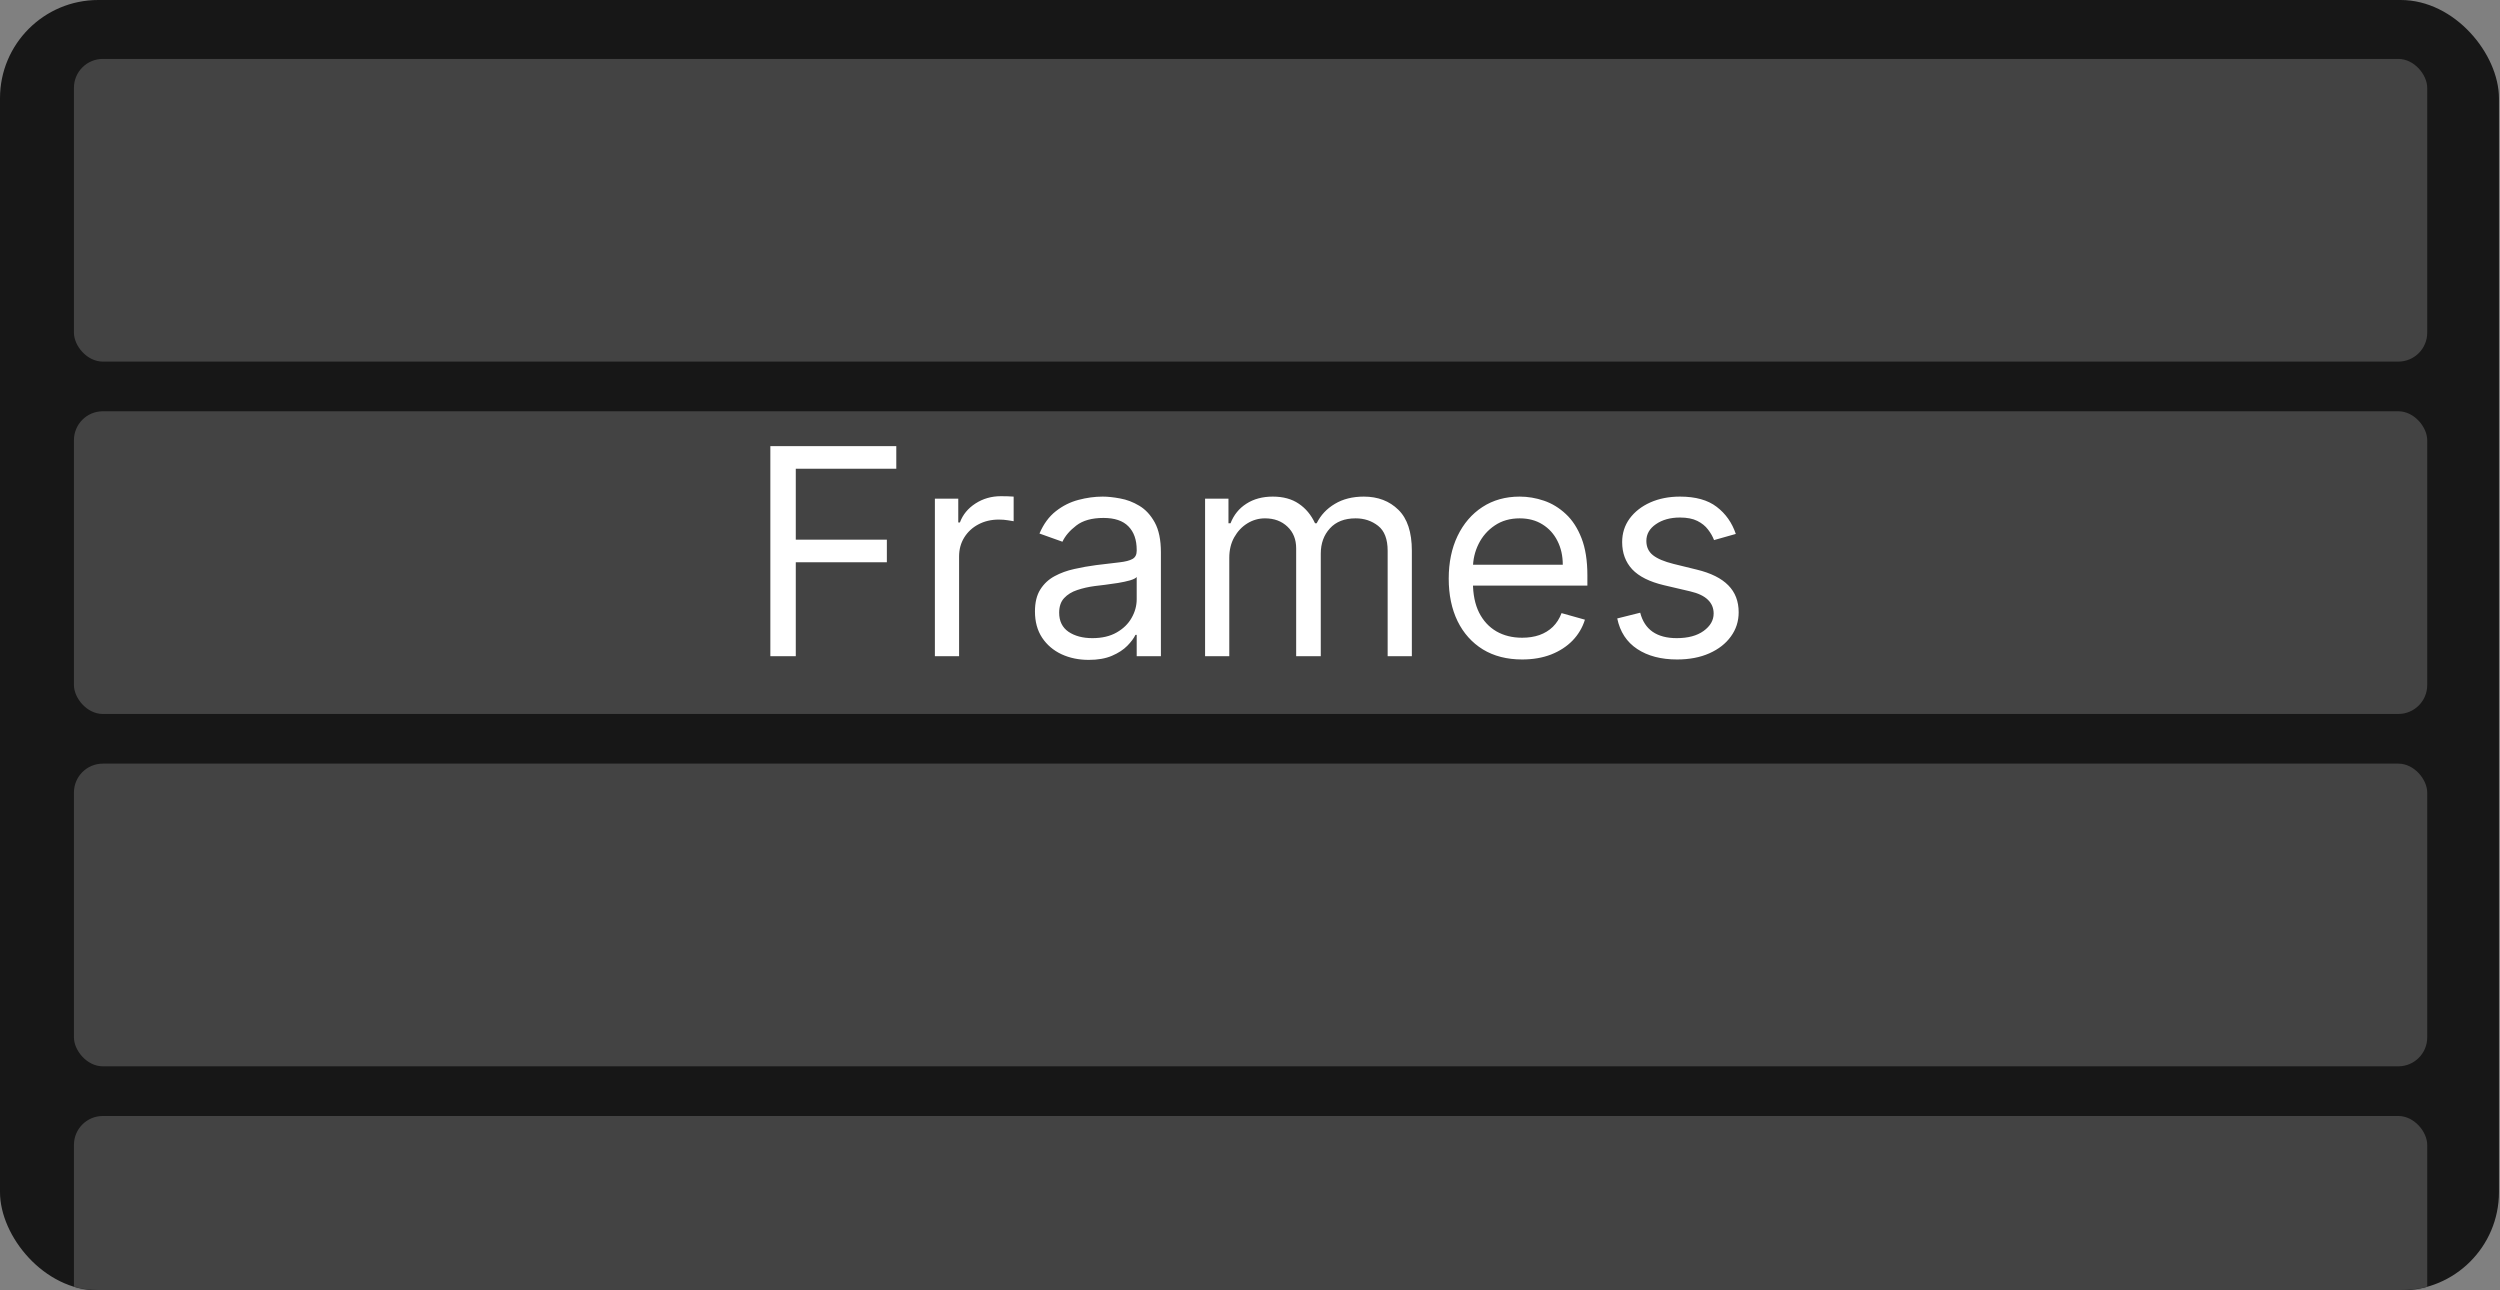
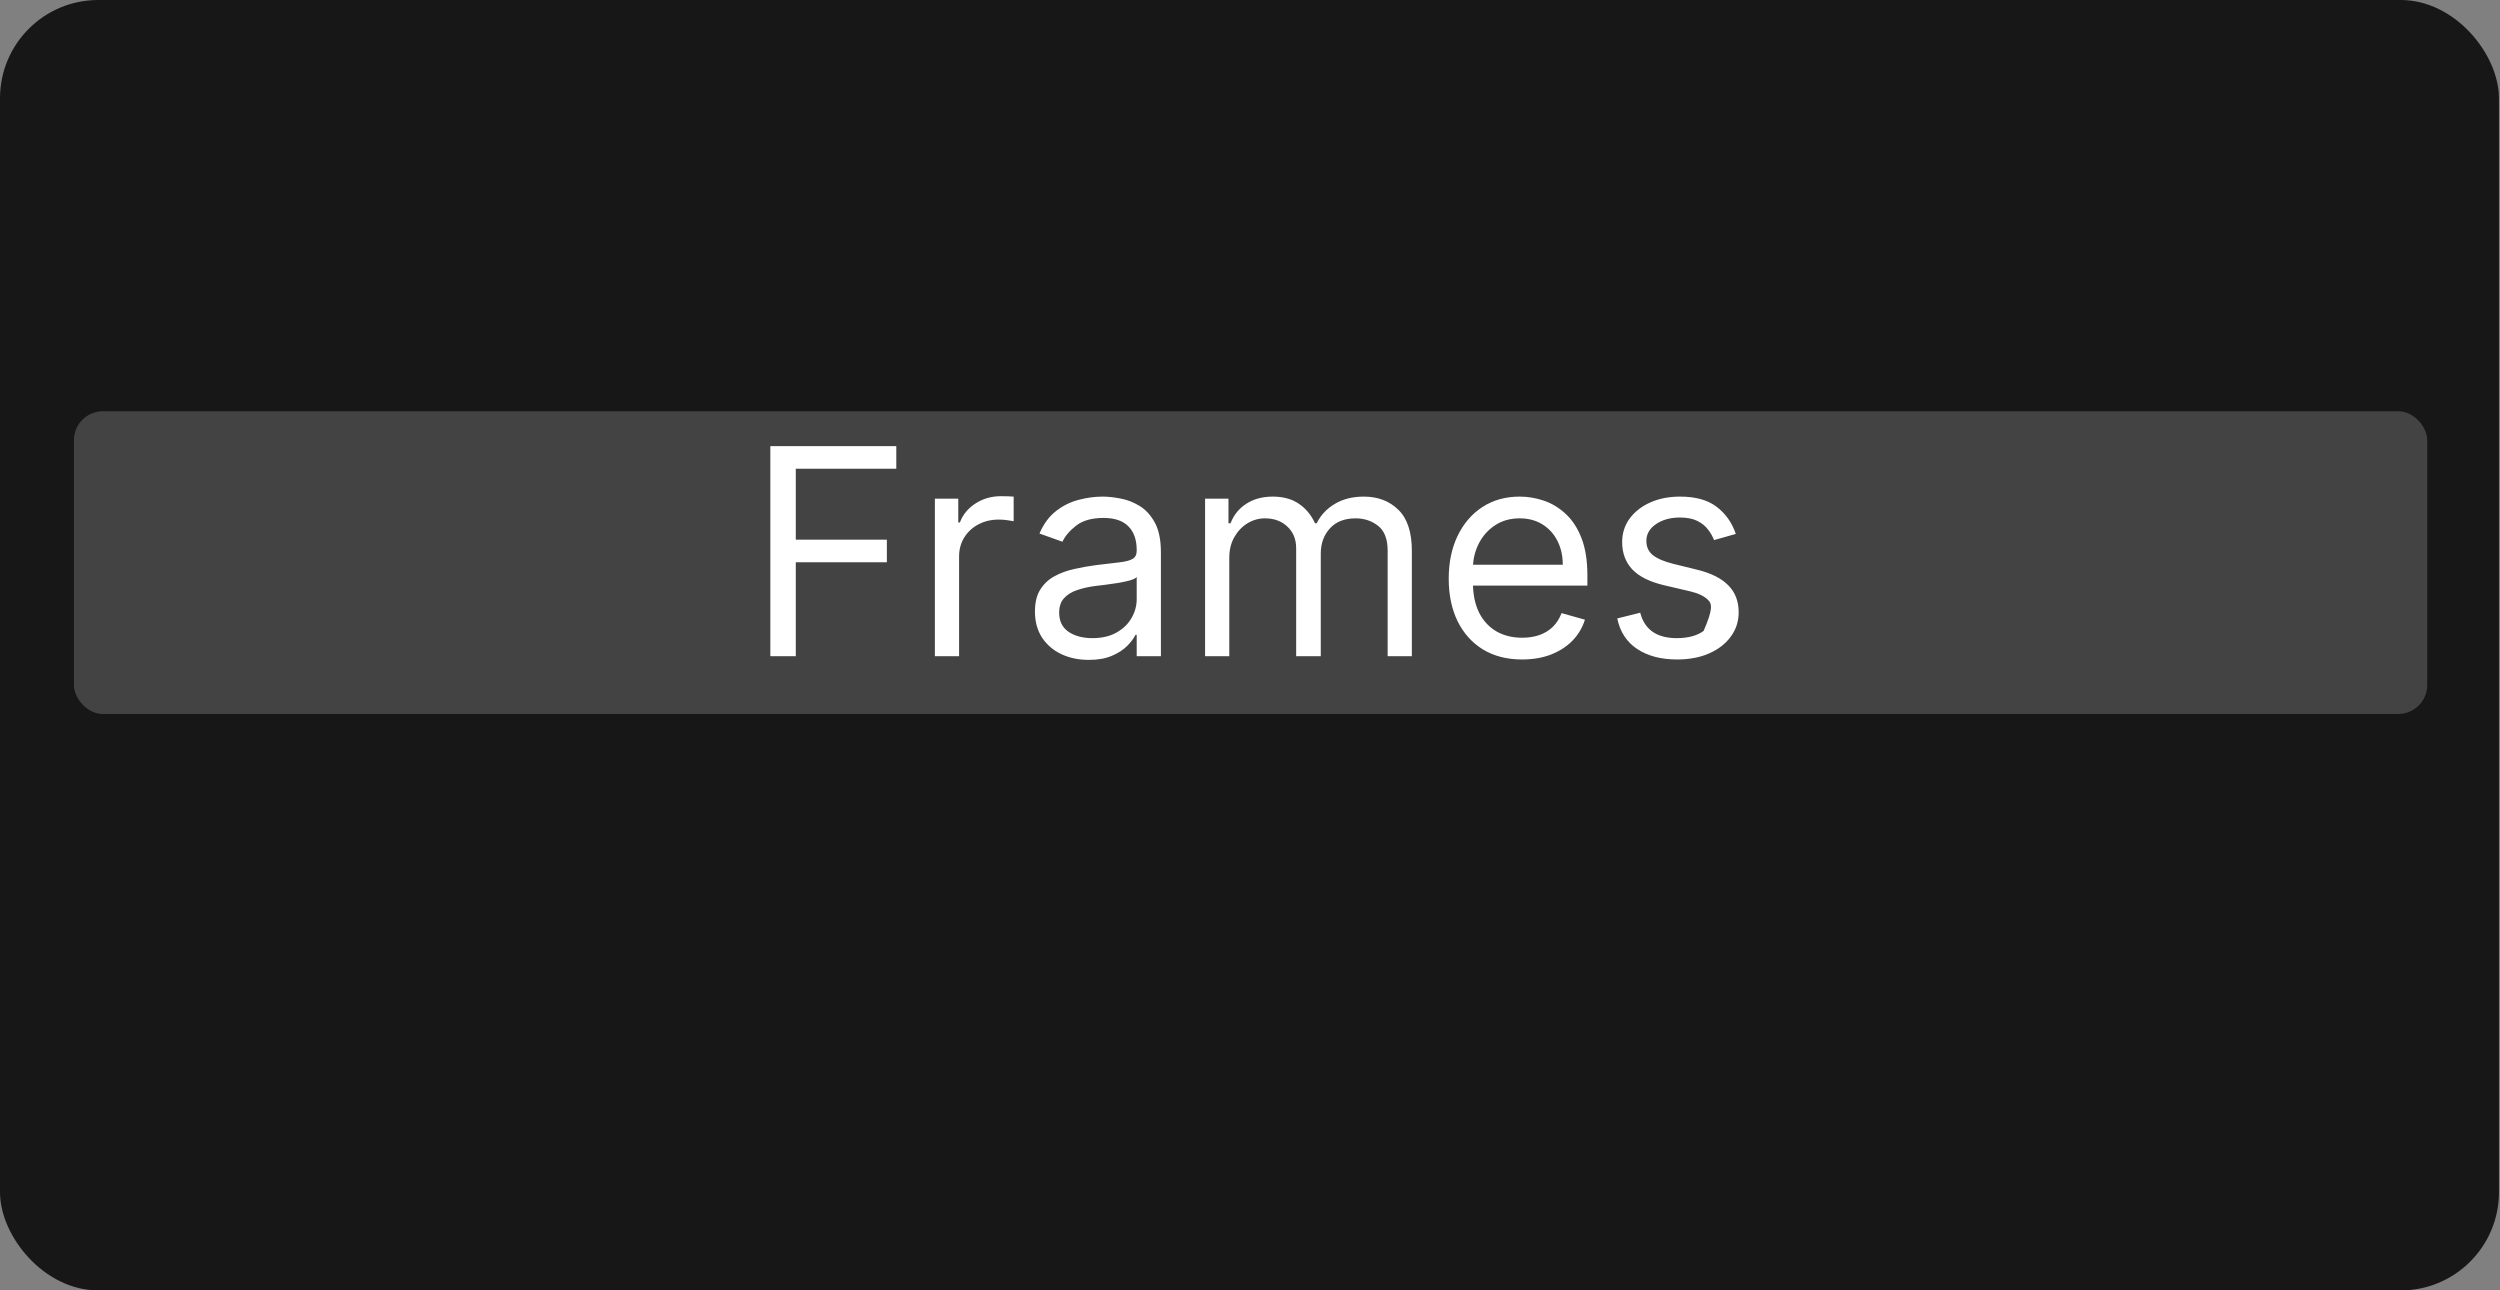
<svg xmlns="http://www.w3.org/2000/svg" width="2164" height="1117" viewBox="0 0 2164 1117" fill="none">
  <rect x="0" y="0" width="2164" height="1117" fill="#808080" stroke="none" />
  <rect width="2163.1" height="1116.99" rx="85.05" fill="#171717" />
-   <rect x="64" y="51" width="2037" height="262" rx="25" fill="#434343" />
  <rect x="64" y="356" width="2037" height="262" rx="25" fill="#434343" />
-   <rect x="64" y="661" width="2037" height="262" rx="25" fill="#434343" />
  <mask id="mask0_913_1859" style="mask-type:alpha" maskUnits="userSpaceOnUse" x="0" y="0" width="2164" height="1117">
-     <rect width="2163.1" height="1116.99" rx="85.05" fill="#171717" />
-   </mask>
+     </mask>
  <g mask="url(#mask0_913_1859)">
-     <rect x="64" y="966" width="2037" height="262" rx="25" fill="#434343" />
-   </g>
-   <path d="M666.812 568V386.182H775.832V405.713H688.829V467.148H767.664V486.679H688.829V568H666.812ZM809.235 568V431.636H829.476V452.233H830.897C833.382 445.486 837.881 440.011 844.391 435.809C850.901 431.607 858.24 429.506 866.408 429.506C867.947 429.506 869.87 429.535 872.179 429.594C874.487 429.654 876.233 429.742 877.417 429.861V451.168C876.706 450.99 875.079 450.724 872.534 450.369C870.048 449.954 867.414 449.747 864.632 449.747C858.004 449.747 852.085 451.138 846.877 453.92C841.728 456.642 837.644 460.43 834.625 465.283C831.666 470.077 830.186 475.552 830.186 481.707V568H809.235ZM942.38 571.196C933.739 571.196 925.897 569.568 918.854 566.313C911.811 562.999 906.218 558.234 902.075 552.02C897.932 545.746 895.86 538.17 895.86 529.293C895.86 521.48 897.399 515.147 900.477 510.294C903.554 505.382 907.668 501.535 912.817 498.753C917.966 495.971 923.648 493.9 929.862 492.538C936.136 491.118 942.439 489.993 948.772 489.165C957.058 488.099 963.776 487.3 968.925 486.768C974.133 486.176 977.921 485.199 980.289 483.838C982.715 482.477 983.928 480.109 983.928 476.736V476.026C983.928 467.266 981.531 460.46 976.737 455.607C972.003 450.753 964.811 448.327 955.164 448.327C945.162 448.327 937.32 450.517 931.638 454.896C925.956 459.276 921.961 463.952 919.653 468.923L899.767 461.821C903.318 453.535 908.052 447.084 913.971 442.467C919.949 437.792 926.459 434.536 933.502 432.702C940.605 430.808 947.588 429.861 954.454 429.861C958.834 429.861 963.865 430.393 969.546 431.459C975.287 432.465 980.821 434.566 986.148 437.762C991.534 440.958 996.002 445.782 999.553 452.233C1003.1 458.684 1004.88 467.325 1004.88 478.156V568H983.928V549.534H982.863C981.443 552.493 979.075 555.66 975.761 559.033C972.446 562.407 968.037 565.277 962.533 567.645C957.029 570.012 950.311 571.196 942.38 571.196ZM945.576 552.375C953.862 552.375 960.846 550.747 966.528 547.492C972.269 544.237 976.589 540.035 979.49 534.886C982.449 529.737 983.928 524.321 983.928 518.639V499.463C983.041 500.528 981.088 501.505 978.069 502.393C975.11 503.221 971.677 503.961 967.771 504.612C963.924 505.204 960.165 505.737 956.496 506.21C952.886 506.625 949.956 506.98 947.707 507.276C942.262 507.986 937.172 509.14 932.437 510.738C927.761 512.277 923.973 514.615 921.073 517.751C918.232 520.829 916.812 525.031 916.812 530.358C916.812 537.638 919.505 543.142 924.891 546.871C930.336 550.54 937.231 552.375 945.576 552.375ZM1043.12 568V431.636H1063.36V452.943H1065.14C1067.98 445.663 1072.57 440.011 1078.9 435.987C1085.23 431.903 1092.84 429.861 1101.72 429.861C1110.71 429.861 1118.2 431.903 1124.18 435.987C1130.21 440.011 1134.92 445.663 1138.29 452.943H1139.71C1143.2 445.9 1148.44 440.307 1155.43 436.164C1162.41 431.962 1170.78 429.861 1180.55 429.861C1192.74 429.861 1202.72 433.678 1210.47 441.313C1218.22 448.889 1222.1 460.696 1222.1 476.736V568H1201.15V476.736C1201.15 466.674 1198.39 459.483 1192.89 455.163C1187.39 450.842 1180.91 448.682 1173.45 448.682C1163.86 448.682 1156.43 451.582 1151.16 457.382C1145.9 463.123 1143.26 470.403 1143.26 479.222V568H1121.96V474.605C1121.96 466.852 1119.44 460.608 1114.41 455.873C1109.38 451.079 1102.9 448.682 1094.97 448.682C1089.52 448.682 1084.43 450.132 1079.7 453.032C1075.02 455.932 1071.23 459.957 1068.33 465.106C1065.49 470.196 1064.07 476.085 1064.07 482.773V568H1043.12ZM1317.58 570.841C1304.44 570.841 1293.11 567.941 1283.58 562.141C1274.11 556.281 1266.8 548.114 1261.65 537.638C1256.56 527.103 1254.01 514.851 1254.01 500.884C1254.01 486.916 1256.56 474.605 1261.65 463.952C1266.8 453.239 1273.96 444.894 1283.13 438.916C1292.37 432.879 1303.14 429.861 1315.45 429.861C1322.55 429.861 1329.56 431.045 1336.49 433.412C1343.41 435.779 1349.72 439.626 1355.4 444.953C1361.08 450.221 1365.61 457.205 1368.98 465.905C1372.36 474.605 1374.04 485.318 1374.04 498.043V506.92H1268.93V488.81H1352.74C1352.74 481.116 1351.2 474.25 1348.12 468.213C1345.1 462.176 1340.78 457.412 1335.16 453.92C1329.59 450.428 1323.02 448.682 1315.45 448.682C1307.1 448.682 1299.88 450.753 1293.79 454.896C1287.75 458.98 1283.1 464.307 1279.85 470.876C1276.59 477.446 1274.97 484.489 1274.97 492.006V504.08C1274.97 514.378 1276.74 523.108 1280.29 530.269C1283.9 537.371 1288.9 542.787 1295.3 546.516C1301.69 550.185 1309.12 552.02 1317.58 552.02C1323.08 552.02 1328.06 551.25 1332.49 549.712C1336.99 548.114 1340.87 545.746 1344.12 542.609C1347.38 539.413 1349.9 535.448 1351.67 530.713L1371.91 536.395C1369.78 543.26 1366.2 549.297 1361.17 554.506C1356.14 559.655 1349.92 563.679 1342.53 566.58C1335.13 569.42 1326.81 570.841 1317.58 570.841ZM1502.51 462.176L1483.68 467.503C1482.5 464.366 1480.75 461.318 1478.45 458.359C1476.2 455.34 1473.12 452.854 1469.21 450.901C1465.31 448.948 1460.31 447.972 1454.21 447.972C1445.86 447.972 1438.91 449.895 1433.35 453.742C1427.84 457.53 1425.09 462.354 1425.09 468.213C1425.09 473.421 1426.98 477.535 1430.77 480.553C1434.56 483.572 1440.48 486.087 1448.53 488.099L1468.77 493.071C1480.96 496.03 1490.05 500.558 1496.02 506.654C1502 512.691 1504.99 520.474 1504.99 530.003C1504.99 537.815 1502.74 544.799 1498.24 550.955C1493.81 557.11 1487.59 561.963 1479.6 565.514C1471.61 569.065 1462.32 570.841 1451.72 570.841C1437.82 570.841 1426.3 567.822 1417.19 561.786C1408.07 555.749 1402.3 546.93 1399.88 535.33L1419.76 530.358C1421.66 537.697 1425.24 543.201 1430.51 546.871C1435.83 550.54 1442.79 552.375 1451.37 552.375C1461.13 552.375 1468.89 550.304 1474.63 546.161C1480.43 541.958 1483.33 536.928 1483.33 531.068C1483.33 526.333 1481.67 522.368 1478.36 519.172C1475.04 515.917 1469.95 513.49 1463.09 511.892L1440.36 506.565C1427.87 503.606 1418.7 499.019 1412.84 492.805C1407.04 486.531 1404.14 478.689 1404.14 469.278C1404.14 461.584 1406.3 454.778 1410.62 448.859C1415 442.941 1420.95 438.295 1428.46 434.921C1436.04 431.548 1444.62 429.861 1454.21 429.861C1467.7 429.861 1478.3 432.82 1485.99 438.739C1493.75 444.657 1499.25 452.47 1502.51 462.176Z" fill="white" />
+     </g>
+   <path d="M666.812 568V386.182H775.832V405.713H688.829V467.148H767.664V486.679H688.829V568H666.812ZM809.235 568V431.636H829.476V452.233H830.897C833.382 445.486 837.881 440.011 844.391 435.809C850.901 431.607 858.24 429.506 866.408 429.506C867.947 429.506 869.87 429.535 872.179 429.594C874.487 429.654 876.233 429.742 877.417 429.861V451.168C876.706 450.99 875.079 450.724 872.534 450.369C870.048 449.954 867.414 449.747 864.632 449.747C858.004 449.747 852.085 451.138 846.877 453.92C841.728 456.642 837.644 460.43 834.625 465.283C831.666 470.077 830.186 475.552 830.186 481.707V568H809.235ZM942.38 571.196C933.739 571.196 925.897 569.568 918.854 566.313C911.811 562.999 906.218 558.234 902.075 552.02C897.932 545.746 895.86 538.17 895.86 529.293C895.86 521.48 897.399 515.147 900.477 510.294C903.554 505.382 907.668 501.535 912.817 498.753C917.966 495.971 923.648 493.9 929.862 492.538C936.136 491.118 942.439 489.993 948.772 489.165C957.058 488.099 963.776 487.3 968.925 486.768C974.133 486.176 977.921 485.199 980.289 483.838C982.715 482.477 983.928 480.109 983.928 476.736V476.026C983.928 467.266 981.531 460.46 976.737 455.607C972.003 450.753 964.811 448.327 955.164 448.327C945.162 448.327 937.32 450.517 931.638 454.896C925.956 459.276 921.961 463.952 919.653 468.923L899.767 461.821C903.318 453.535 908.052 447.084 913.971 442.467C919.949 437.792 926.459 434.536 933.502 432.702C940.605 430.808 947.588 429.861 954.454 429.861C958.834 429.861 963.865 430.393 969.546 431.459C975.287 432.465 980.821 434.566 986.148 437.762C991.534 440.958 996.002 445.782 999.553 452.233C1003.1 458.684 1004.88 467.325 1004.88 478.156V568H983.928V549.534H982.863C981.443 552.493 979.075 555.66 975.761 559.033C972.446 562.407 968.037 565.277 962.533 567.645C957.029 570.012 950.311 571.196 942.38 571.196ZM945.576 552.375C953.862 552.375 960.846 550.747 966.528 547.492C972.269 544.237 976.589 540.035 979.49 534.886C982.449 529.737 983.928 524.321 983.928 518.639V499.463C983.041 500.528 981.088 501.505 978.069 502.393C975.11 503.221 971.677 503.961 967.771 504.612C963.924 505.204 960.165 505.737 956.496 506.21C952.886 506.625 949.956 506.98 947.707 507.276C942.262 507.986 937.172 509.14 932.437 510.738C927.761 512.277 923.973 514.615 921.073 517.751C918.232 520.829 916.812 525.031 916.812 530.358C916.812 537.638 919.505 543.142 924.891 546.871C930.336 550.54 937.231 552.375 945.576 552.375ZM1043.12 568V431.636H1063.36V452.943H1065.14C1067.98 445.663 1072.57 440.011 1078.9 435.987C1085.23 431.903 1092.84 429.861 1101.72 429.861C1110.71 429.861 1118.2 431.903 1124.18 435.987C1130.21 440.011 1134.92 445.663 1138.29 452.943H1139.71C1143.2 445.9 1148.44 440.307 1155.43 436.164C1162.41 431.962 1170.78 429.861 1180.55 429.861C1192.74 429.861 1202.72 433.678 1210.47 441.313C1218.22 448.889 1222.1 460.696 1222.1 476.736V568H1201.15V476.736C1201.15 466.674 1198.39 459.483 1192.89 455.163C1187.39 450.842 1180.91 448.682 1173.45 448.682C1163.86 448.682 1156.43 451.582 1151.16 457.382C1145.9 463.123 1143.26 470.403 1143.26 479.222V568H1121.96V474.605C1121.96 466.852 1119.44 460.608 1114.41 455.873C1109.38 451.079 1102.9 448.682 1094.97 448.682C1089.52 448.682 1084.43 450.132 1079.7 453.032C1075.02 455.932 1071.23 459.957 1068.33 465.106C1065.49 470.196 1064.07 476.085 1064.07 482.773V568H1043.12ZM1317.58 570.841C1304.44 570.841 1293.11 567.941 1283.58 562.141C1274.11 556.281 1266.8 548.114 1261.65 537.638C1256.56 527.103 1254.01 514.851 1254.01 500.884C1254.01 486.916 1256.56 474.605 1261.65 463.952C1266.8 453.239 1273.96 444.894 1283.13 438.916C1292.37 432.879 1303.14 429.861 1315.45 429.861C1322.55 429.861 1329.56 431.045 1336.49 433.412C1343.41 435.779 1349.72 439.626 1355.4 444.953C1361.08 450.221 1365.61 457.205 1368.98 465.905C1372.36 474.605 1374.04 485.318 1374.04 498.043V506.92H1268.93V488.81H1352.74C1352.74 481.116 1351.2 474.25 1348.12 468.213C1345.1 462.176 1340.78 457.412 1335.16 453.92C1329.59 450.428 1323.02 448.682 1315.45 448.682C1307.1 448.682 1299.88 450.753 1293.79 454.896C1287.75 458.98 1283.1 464.307 1279.85 470.876C1276.59 477.446 1274.97 484.489 1274.97 492.006V504.08C1274.97 514.378 1276.74 523.108 1280.29 530.269C1283.9 537.371 1288.9 542.787 1295.3 546.516C1301.69 550.185 1309.12 552.02 1317.58 552.02C1323.08 552.02 1328.06 551.25 1332.49 549.712C1336.99 548.114 1340.87 545.746 1344.12 542.609C1347.38 539.413 1349.9 535.448 1351.67 530.713L1371.91 536.395C1369.78 543.26 1366.2 549.297 1361.17 554.506C1356.14 559.655 1349.92 563.679 1342.53 566.58C1335.13 569.42 1326.81 570.841 1317.58 570.841ZM1502.51 462.176L1483.68 467.503C1482.5 464.366 1480.75 461.318 1478.45 458.359C1476.2 455.34 1473.12 452.854 1469.21 450.901C1465.31 448.948 1460.31 447.972 1454.21 447.972C1445.86 447.972 1438.91 449.895 1433.35 453.742C1427.84 457.53 1425.09 462.354 1425.09 468.213C1425.09 473.421 1426.98 477.535 1430.77 480.553C1434.56 483.572 1440.48 486.087 1448.53 488.099L1468.77 493.071C1480.96 496.03 1490.05 500.558 1496.02 506.654C1502 512.691 1504.99 520.474 1504.99 530.003C1504.99 537.815 1502.74 544.799 1498.24 550.955C1493.81 557.11 1487.59 561.963 1479.6 565.514C1471.61 569.065 1462.32 570.841 1451.72 570.841C1437.82 570.841 1426.3 567.822 1417.19 561.786C1408.07 555.749 1402.3 546.93 1399.88 535.33L1419.76 530.358C1421.66 537.697 1425.24 543.201 1430.51 546.871C1435.83 550.54 1442.79 552.375 1451.37 552.375C1461.13 552.375 1468.89 550.304 1474.63 546.161C1483.33 526.333 1481.67 522.368 1478.36 519.172C1475.04 515.917 1469.95 513.49 1463.09 511.892L1440.36 506.565C1427.87 503.606 1418.7 499.019 1412.84 492.805C1407.04 486.531 1404.14 478.689 1404.14 469.278C1404.14 461.584 1406.3 454.778 1410.62 448.859C1415 442.941 1420.95 438.295 1428.46 434.921C1436.04 431.548 1444.62 429.861 1454.21 429.861C1467.7 429.861 1478.3 432.82 1485.99 438.739C1493.75 444.657 1499.25 452.47 1502.51 462.176Z" fill="white" />
</svg>